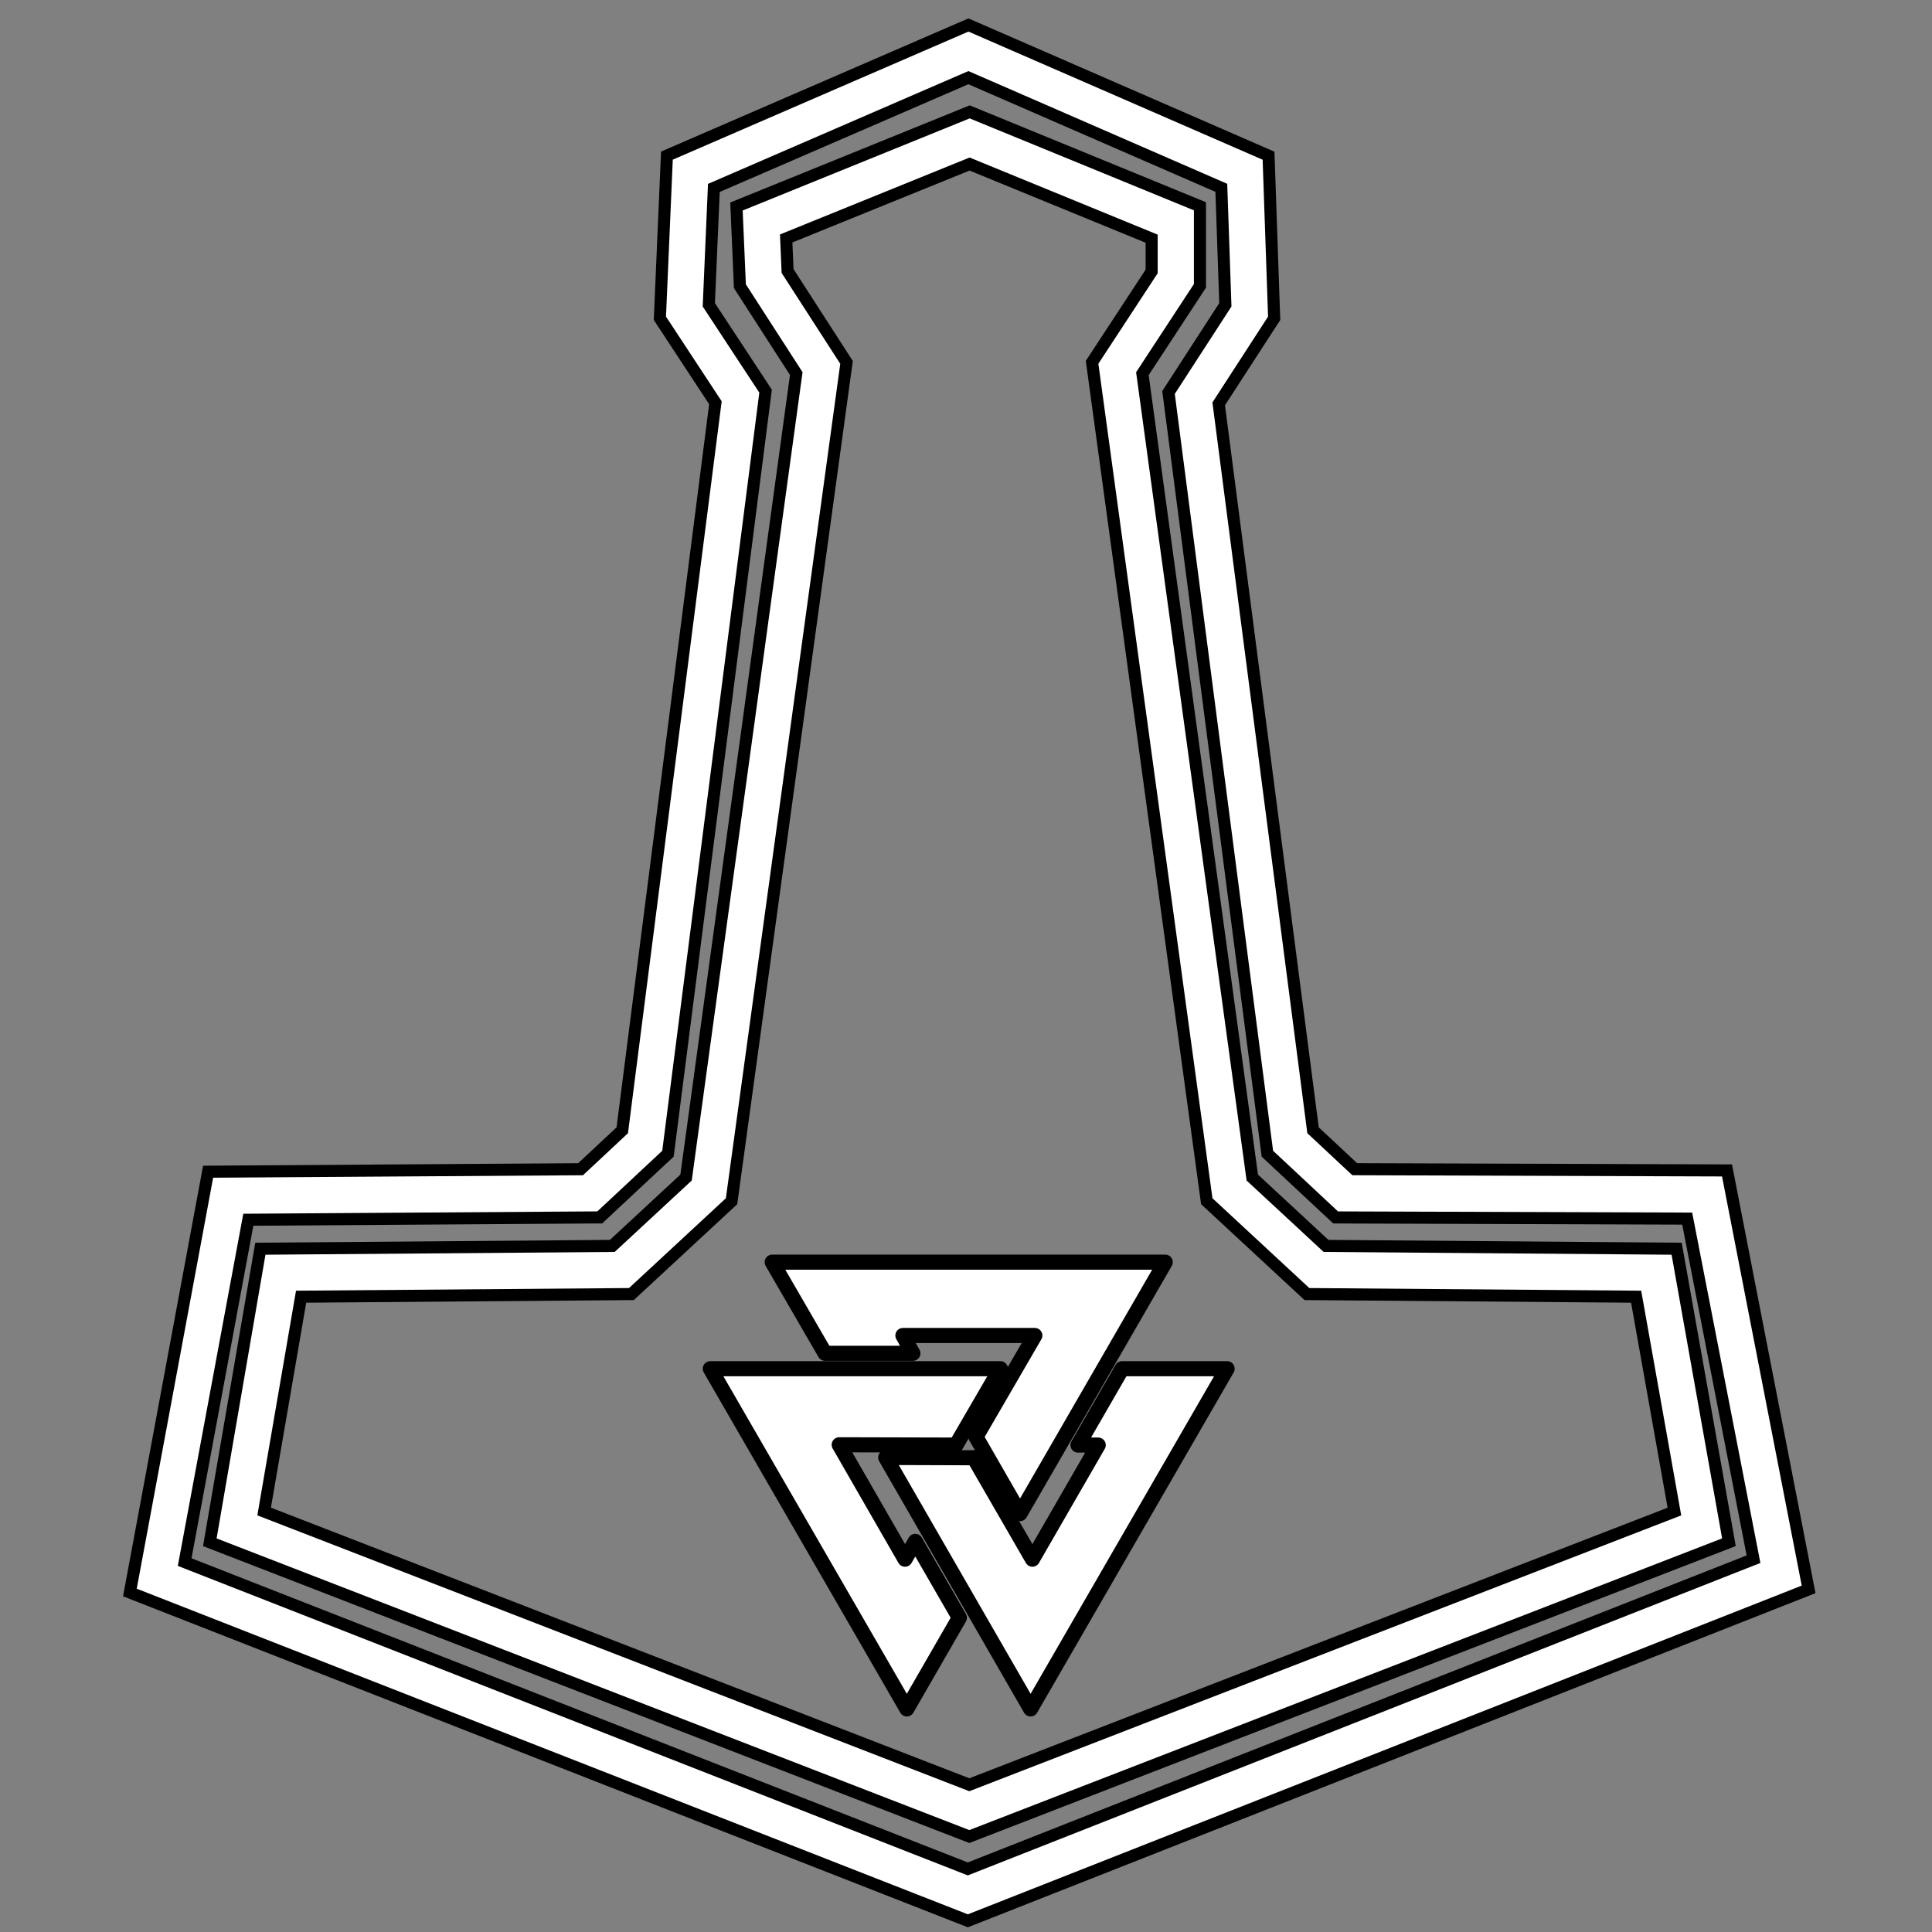
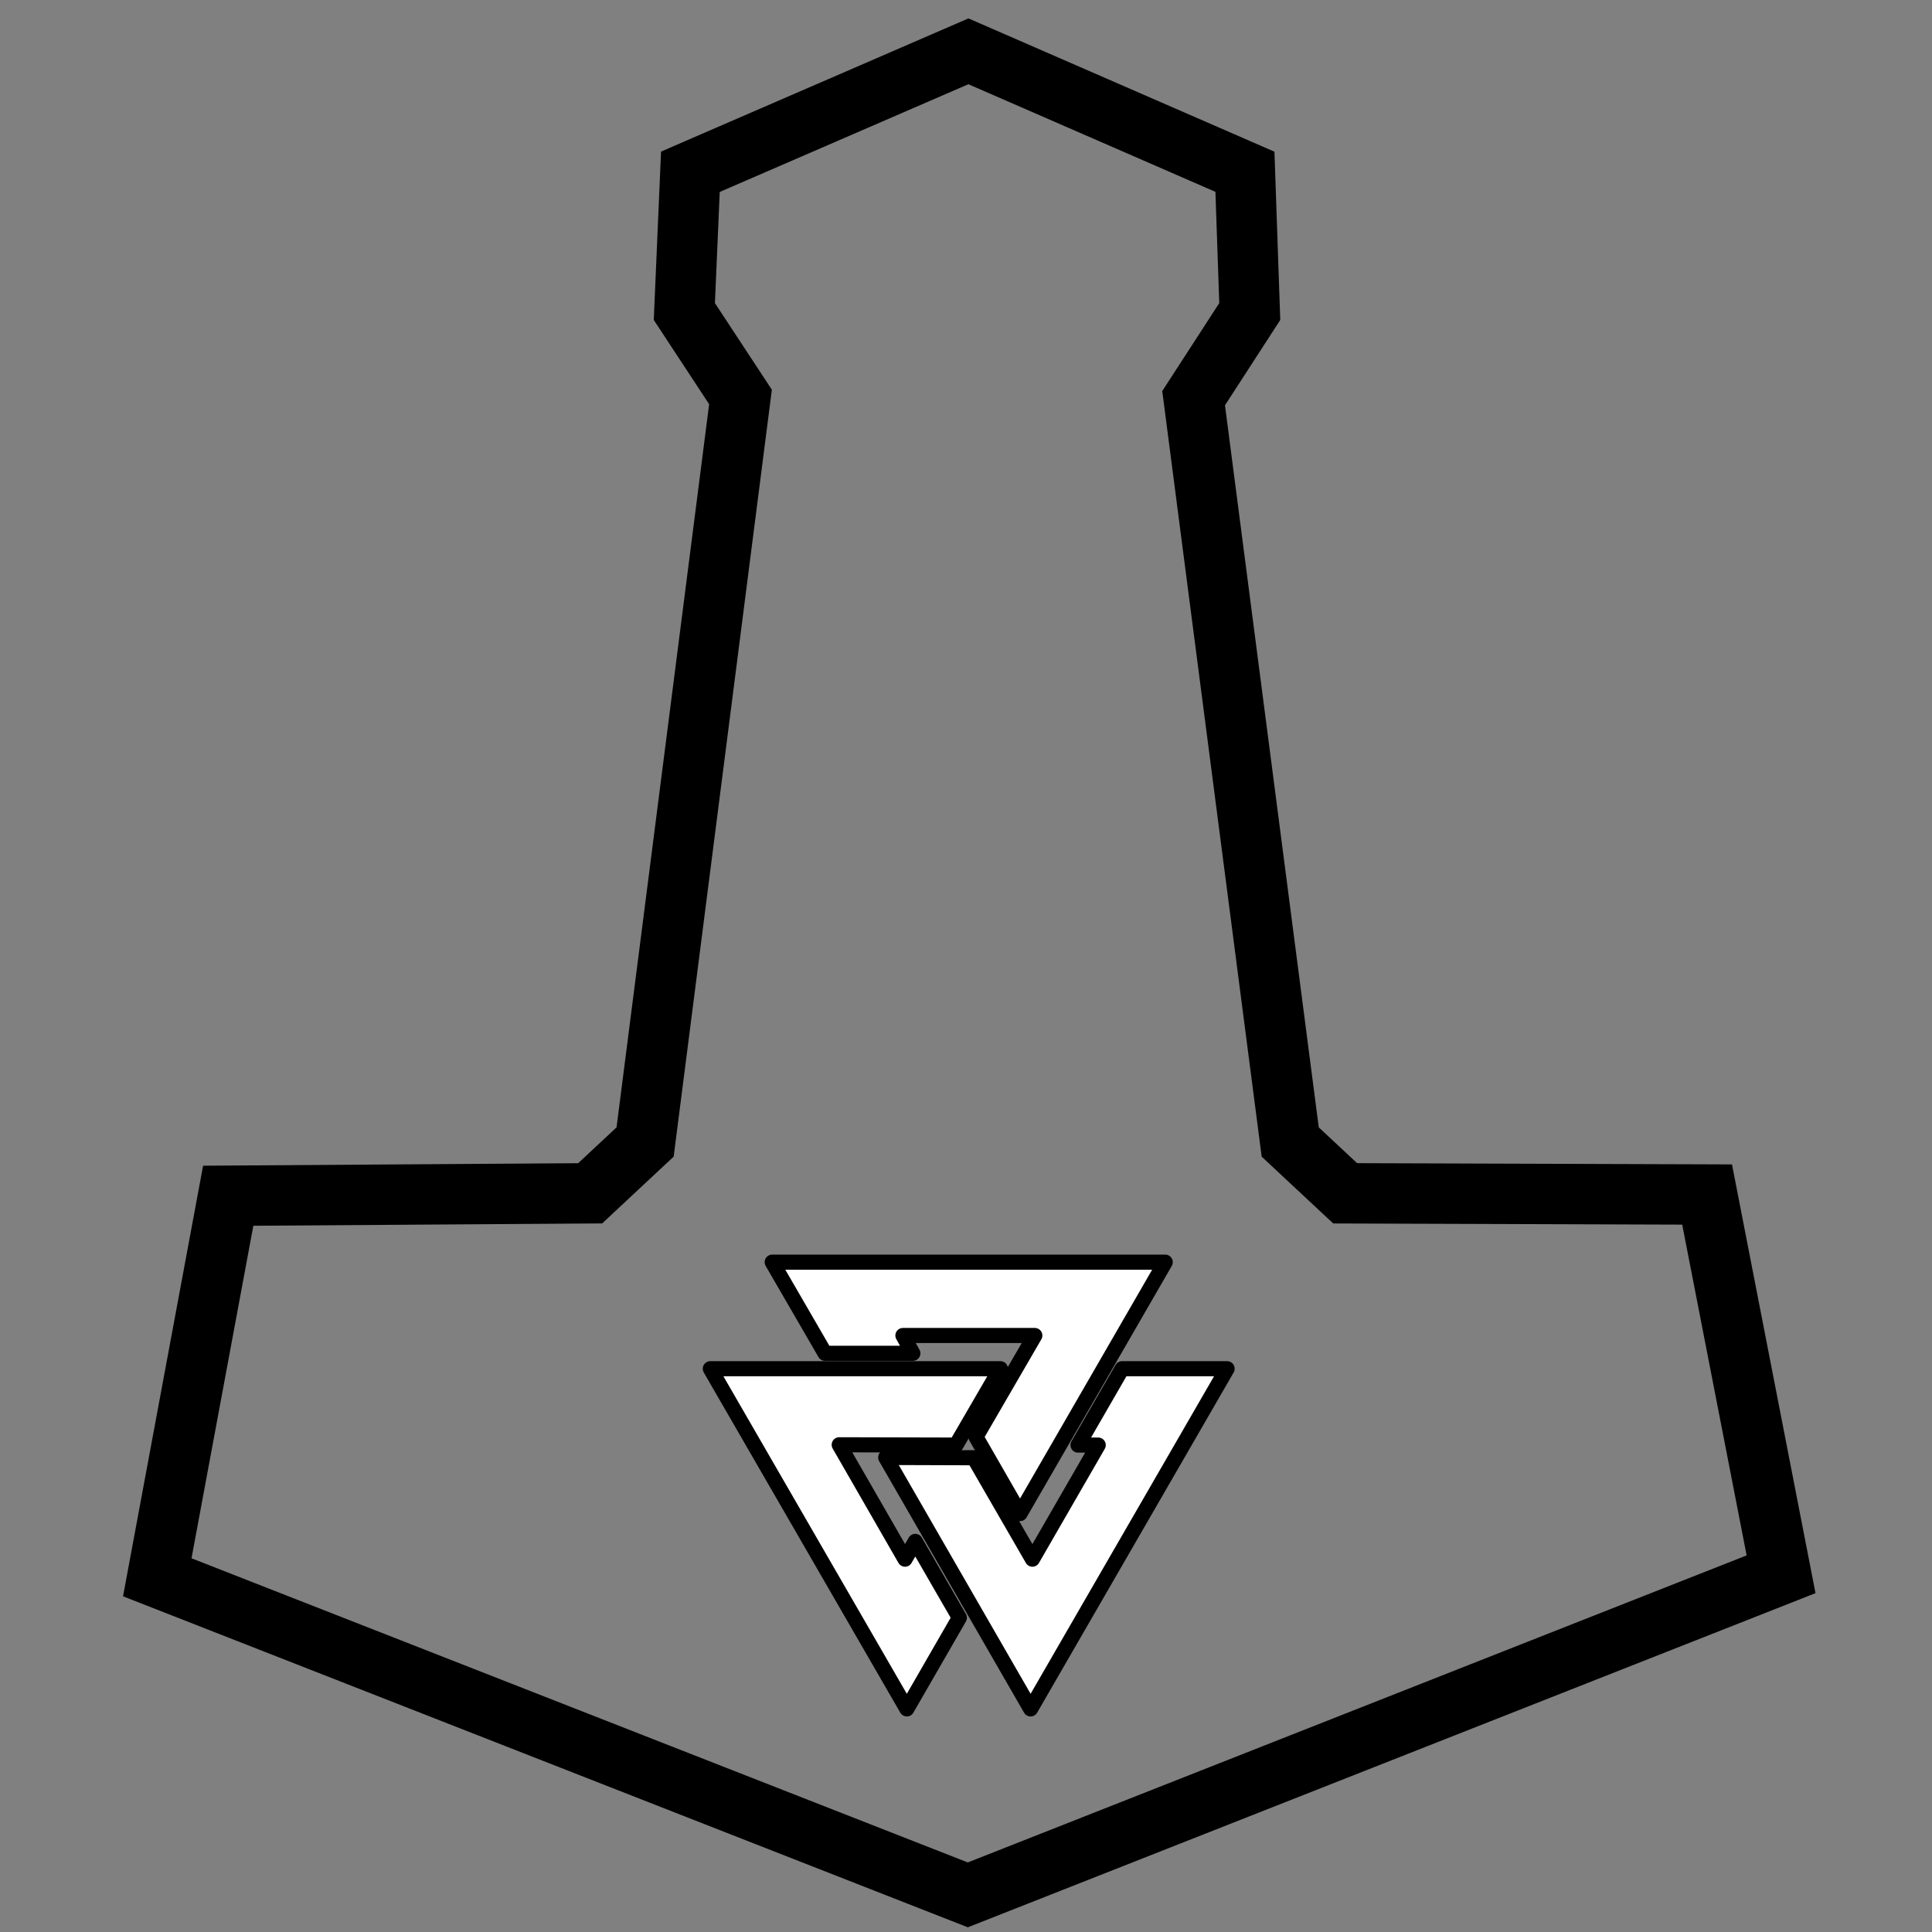
<svg xmlns="http://www.w3.org/2000/svg" version="1.1" id="Layer_1" x="0px" y="0px" viewBox="0 0 64 64" enable-background="new 0 0 64 64" xml:space="preserve">
  <rect x="0" y="0" width="64" height="64" fill="#808080" stroke="none" />
  <g>
    <polyline id="Valknut_third_top_00000078730463127994681930000003580755750971150977_" fill="#FFFFFF" stroke="#000000" stroke-width="0.5" stroke-linecap="round" stroke-linejoin="round" stroke-miterlimit="10" points="   25.58,41.81 27.33,44.83 30.24,44.83 29.91,44.24 34.28,44.24 32.33,47.6 33.79,50.14 38.6,41.81 25.58,41.81  " />
    <polyline id="Valknut_third_left_00000090991823444973438710000013129928016049533355_" fill="#FFFFFF" stroke="#000000" stroke-width="0.5" stroke-linecap="round" stroke-linejoin="round" stroke-miterlimit="10" points="   30.04,56.61 31.78,53.59 30.32,51.06 29.98,51.65 27.8,47.86 31.67,47.87 33.14,45.34 23.53,45.34 30.04,56.61  " />
    <polyline id="Valknut_third_right_00000082340648458603659310000014064171176625076647_" fill="#FFFFFF" stroke="#000000" stroke-width="0.5" stroke-linecap="round" stroke-linejoin="round" stroke-miterlimit="10" points="   40.65,45.34 34.14,56.61 29.34,48.28 32.26,48.29 34.2,51.65 36.38,47.87 35.71,47.87 37.17,45.34 40.65,45.34  " />
  </g>
  <polygon id="Outer_Outline_00000117646255445106235630000012140331280552931221_" fill="none" stroke="#000000" stroke-width="2" stroke-miterlimit="10" points="  41.24,5.69 41.4,10.32 39.54,13.19 42.74,37.83 44.56,39.53 56.55,39.57 59,52.15 32.06,62.77 5.21,52.25 7.56,39.61 19.55,39.53   21.37,37.83 24.53,13.15 22.67,10.32 22.87,5.69 32.08,1.7 " />
-   <polygon id="Inner_Outline" fill="none" stroke="#000000" stroke-width="2" stroke-miterlimit="10" points="38.95,7.37 38.95,9.23   37.01,12.19 40.73,39.4 43.61,42.07 54.87,42.16 56.37,50.58 32.11,59.98 7.85,50.58 9.3,42.16 20.6,42.07 23.48,39.4 27.21,12.19   25.3,9.23 25.22,7.37 32.12,4.57 " />
-   <polygon id="Outer_Fill" fill="none" stroke="#FFFFFF" stroke-width="1.2" stroke-miterlimit="10" points="41.24,5.69 41.4,10.32   39.54,13.19 42.74,37.83 44.56,39.53 56.55,39.57 59,52.15 32.06,62.77 5.21,52.25 7.56,39.61 19.55,39.53 21.37,37.83 24.53,13.15   22.67,10.32 22.87,5.69 32.08,1.7 " />
-   <polygon id="Inner_Fill" fill="none" stroke="#FFFFFF" stroke-width="1.2" stroke-miterlimit="10" points="38.95,7.37 38.95,9.23   37.01,12.19 40.73,39.4 43.61,42.07 54.87,42.16 56.37,50.58 32.11,59.98 7.85,50.58 9.3,42.16 20.6,42.07 23.48,39.4 27.21,12.19   25.3,9.23 25.22,7.37 32.12,4.57 " />
</svg>